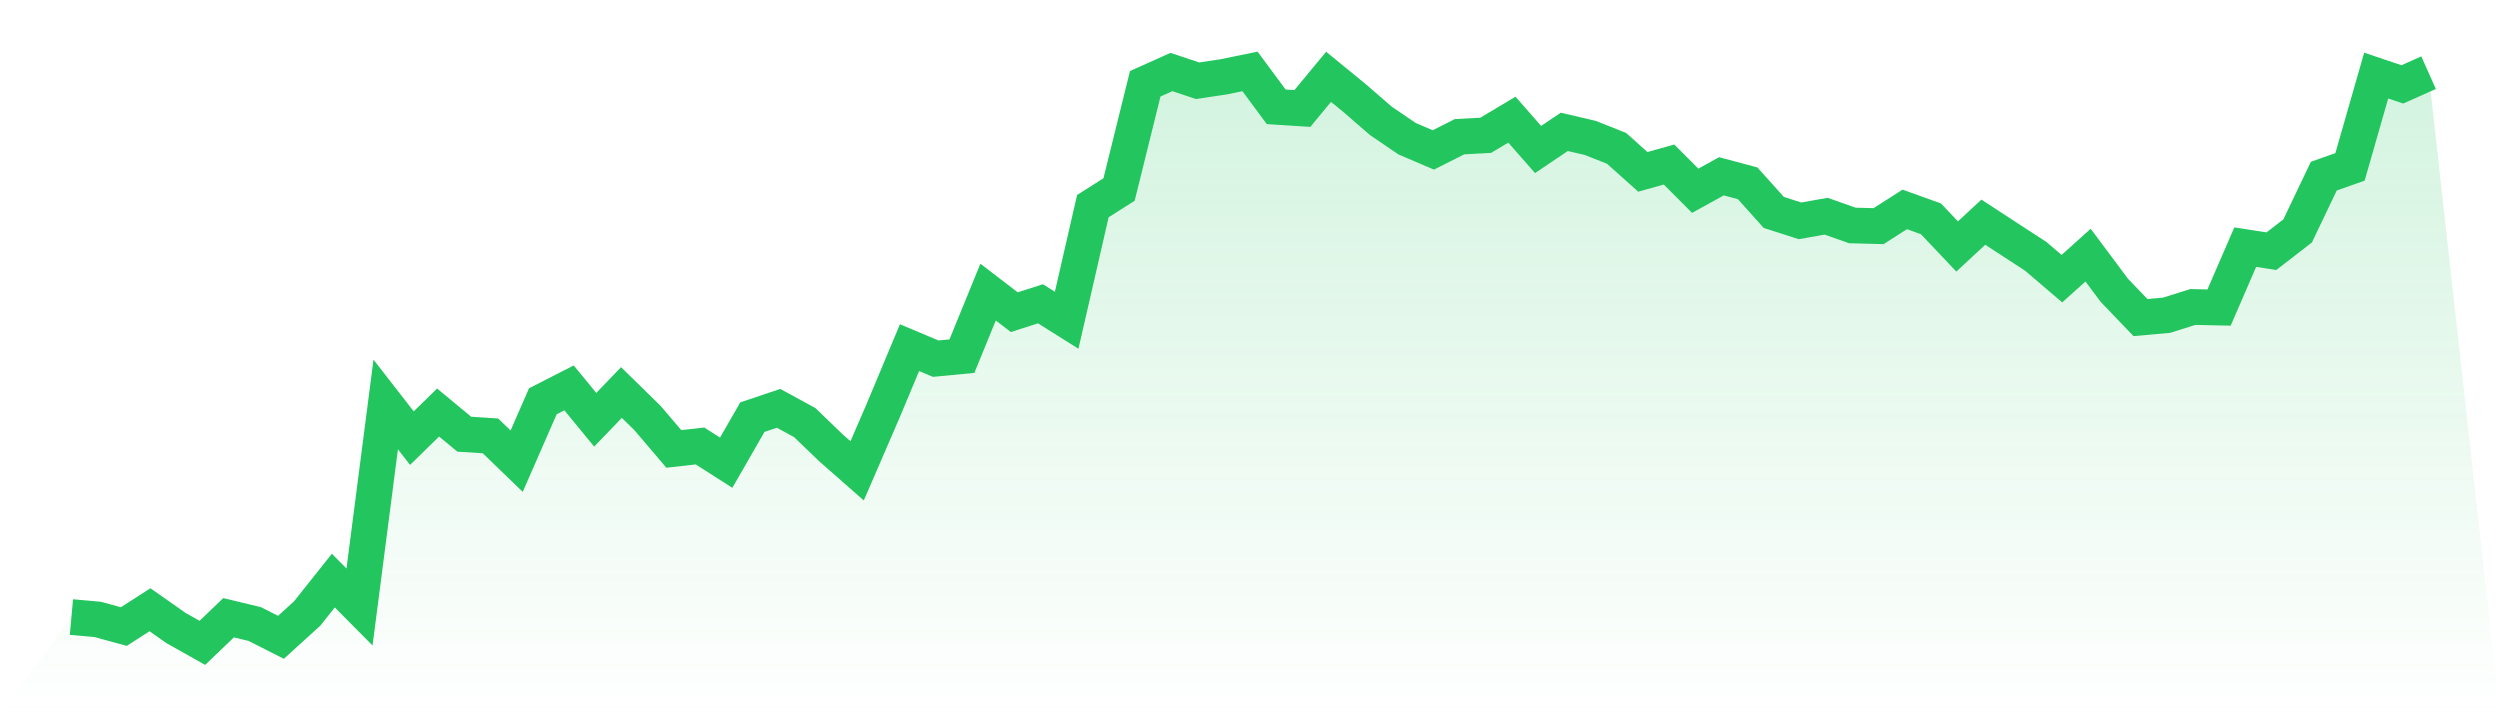
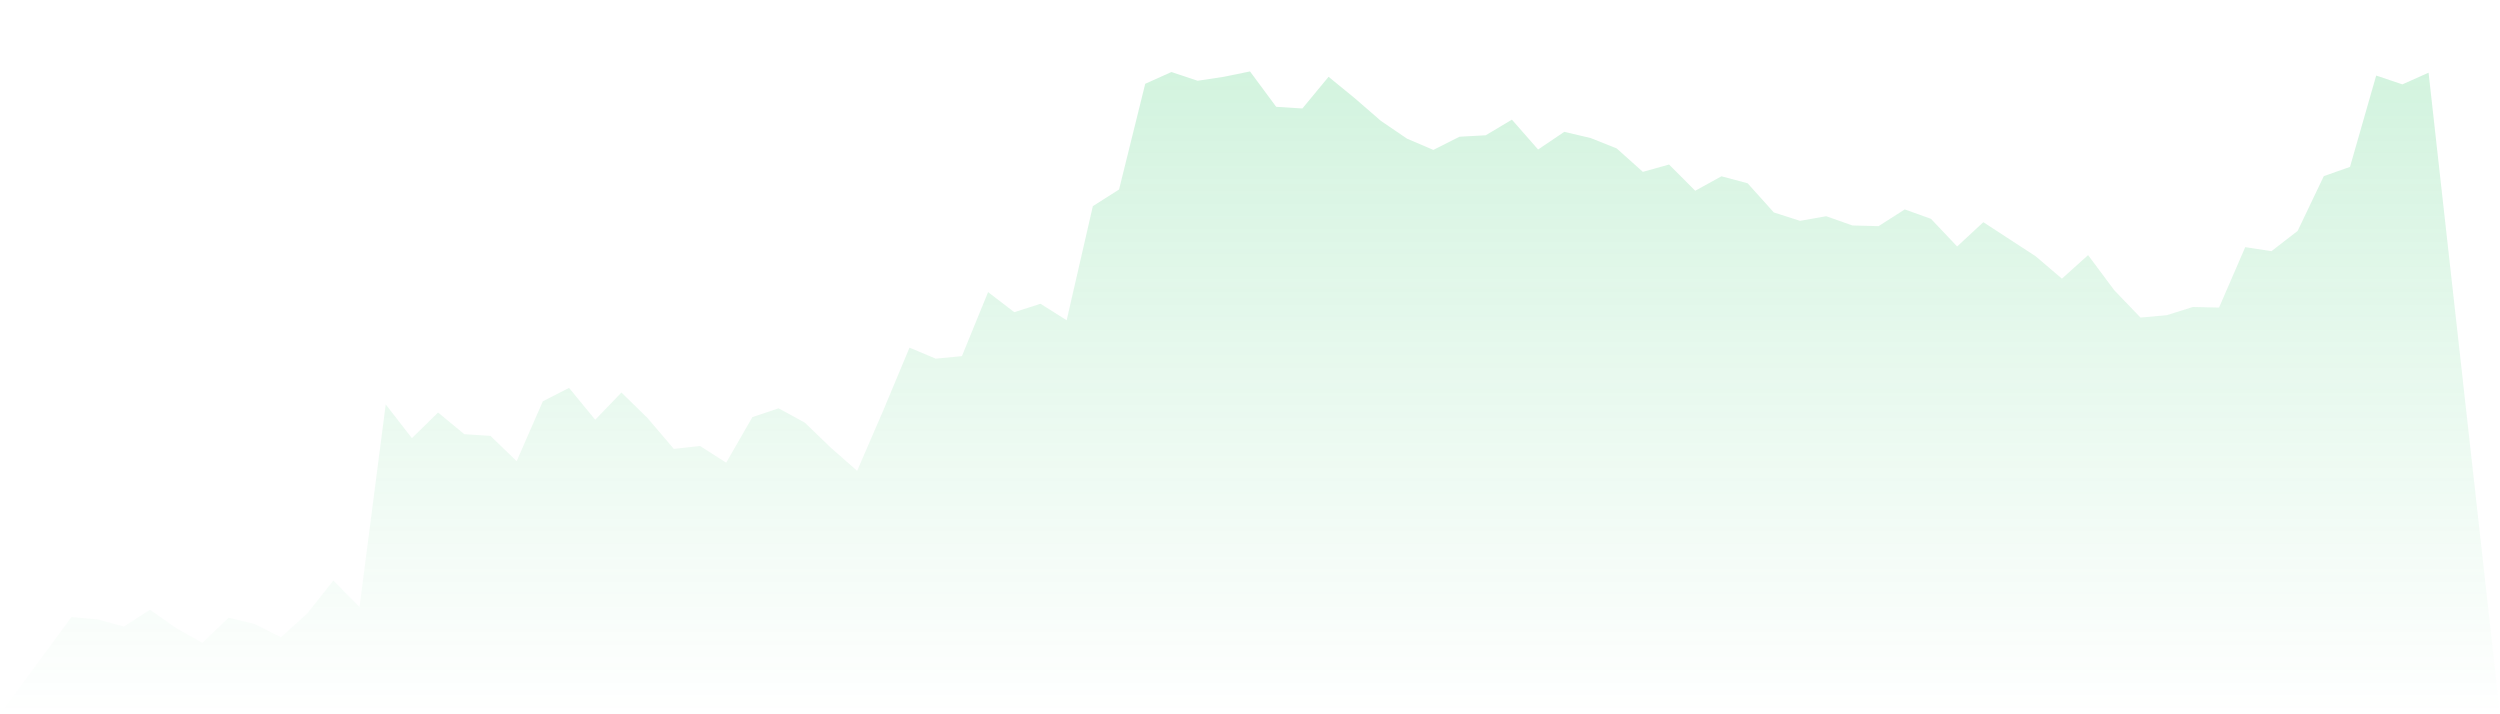
<svg xmlns="http://www.w3.org/2000/svg" viewBox="0 0 140 40">
  <defs>
    <linearGradient id="gradient" x1="0" x2="0" y1="0" y2="1">
      <stop offset="0%" stop-color="#22c55e" stop-opacity="0.2" />
      <stop offset="100%" stop-color="#22c55e" stop-opacity="0" />
    </linearGradient>
  </defs>
  <path d="M4,34.555 L4,34.555 L5.467,34.687 L6.933,35.087 L8.4,34.146 L9.867,35.176 L11.333,36 L12.8,34.593 L14.267,34.946 L15.733,35.689 L17.2,34.358 L18.667,32.513 L20.133,33.991 L21.6,22.649 L23.067,24.536 L24.533,23.101 L26,24.315 L27.467,24.409 L28.933,25.826 L30.4,22.471 L31.867,21.722 L33.333,23.506 L34.8,21.981 L36.267,23.416 L37.733,25.139 L39.2,24.974 L40.667,25.911 L42.133,23.36 L43.6,22.866 L45.067,23.666 L46.533,25.078 L48,26.367 L49.467,22.974 L50.933,19.468 L52.4,20.085 L53.867,19.944 L55.333,16.358 L56.8,17.482 L58.267,17.012 L59.733,17.934 L61.2,11.544 L62.667,10.612 L64.133,4.692 L65.6,4.033 L67.067,4.522 L68.533,4.301 L70,4 L71.467,5.981 L72.933,6.075 L74.4,4.301 L75.867,5.501 L77.333,6.772 L78.8,7.769 L80.267,8.395 L81.733,7.656 L83.2,7.576 L84.667,6.701 L86.133,8.372 L87.6,7.384 L89.067,7.727 L90.533,8.311 L92,9.624 L93.467,9.214 L94.933,10.682 L96.4,9.873 L97.867,10.264 L99.333,11.896 L100.8,12.367 L102.267,12.108 L103.733,12.626 L105.2,12.664 L106.667,11.727 L108.133,12.254 L109.6,13.802 L111.067,12.442 L112.533,13.398 L114,14.353 L115.467,15.605 L116.933,14.287 L118.4,16.254 L119.867,17.784 L121.333,17.652 L122.8,17.191 L124.267,17.224 L125.733,13.84 L127.2,14.066 L128.667,12.932 L130.133,9.864 L131.6,9.346 L133.067,4.231 L134.533,4.725 L136,4.071 L140,40 L0,40 z" fill="url(#gradient)" />
-   <path d="M4,34.555 L4,34.555 L5.467,34.687 L6.933,35.087 L8.4,34.146 L9.867,35.176 L11.333,36 L12.8,34.593 L14.267,34.946 L15.733,35.689 L17.2,34.358 L18.667,32.513 L20.133,33.991 L21.6,22.649 L23.067,24.536 L24.533,23.101 L26,24.315 L27.467,24.409 L28.933,25.826 L30.4,22.471 L31.867,21.722 L33.333,23.506 L34.8,21.981 L36.267,23.416 L37.733,25.139 L39.2,24.974 L40.667,25.911 L42.133,23.36 L43.6,22.866 L45.067,23.666 L46.533,25.078 L48,26.367 L49.467,22.974 L50.933,19.468 L52.4,20.085 L53.867,19.944 L55.333,16.358 L56.8,17.482 L58.267,17.012 L59.733,17.934 L61.2,11.544 L62.667,10.612 L64.133,4.692 L65.6,4.033 L67.067,4.522 L68.533,4.301 L70,4 L71.467,5.981 L72.933,6.075 L74.4,4.301 L75.867,5.501 L77.333,6.772 L78.8,7.769 L80.267,8.395 L81.733,7.656 L83.2,7.576 L84.667,6.701 L86.133,8.372 L87.6,7.384 L89.067,7.727 L90.533,8.311 L92,9.624 L93.467,9.214 L94.933,10.682 L96.4,9.873 L97.867,10.264 L99.333,11.896 L100.8,12.367 L102.267,12.108 L103.733,12.626 L105.2,12.664 L106.667,11.727 L108.133,12.254 L109.6,13.802 L111.067,12.442 L112.533,13.398 L114,14.353 L115.467,15.605 L116.933,14.287 L118.4,16.254 L119.867,17.784 L121.333,17.652 L122.8,17.191 L124.267,17.224 L125.733,13.84 L127.2,14.066 L128.667,12.932 L130.133,9.864 L131.6,9.346 L133.067,4.231 L134.533,4.725 L136,4.071" fill="none" stroke="#22c55e" stroke-width="2" />
</svg>